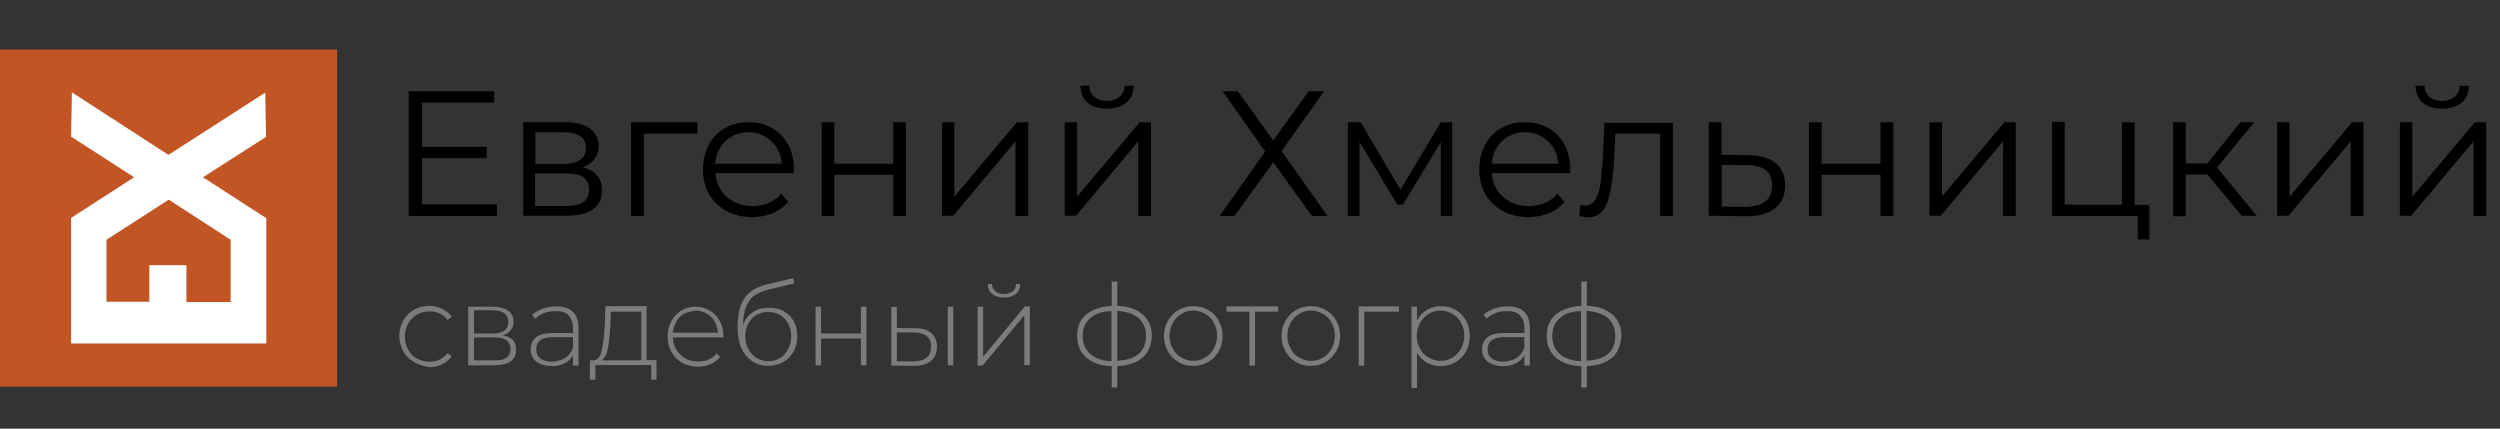
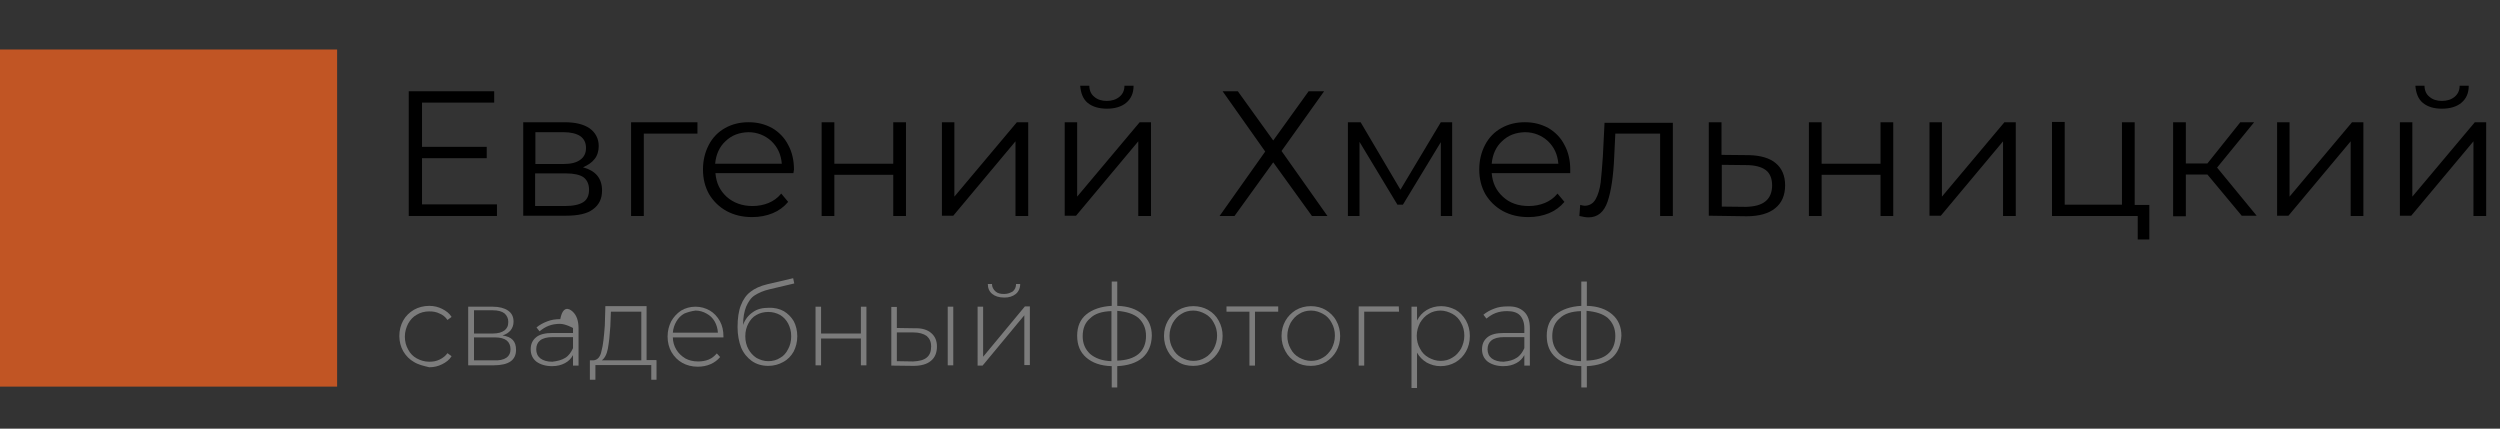
<svg xmlns="http://www.w3.org/2000/svg" id="Layer_1" x="0px" y="0px" viewBox="0 0 904 155" style="enable-background:new 0 0 904 155;" xml:space="preserve">
  <rect x="0" y="0" width="904" height="155" fill="#333333" stroke="none" />
  <style type="text/css"> .st0{fill:#C15524;} .st1{fill:#FFFFFF;} .st2{fill:#7C7C7C;} </style>
  <g>
    <rect y="17.9" class="st0" width="121.9" height="121.9" />
-     <path class="st1" d="M96.2,49.5l-0.3-16L60.9,56L26,33.4l-0.3,16l22.8,14.7L25.7,78.8v16v14.3v15.1h12.8h45h12.8v-15V94.9v-16 L73.4,64.1L96.2,49.5z M83.4,86.7v22.5h-16V95.9H54v13.2H38.5V86.7L61,72.2L83.4,86.7z" />
  </g>
  <g>
    <path d="M179.7,74v4.1h-31.9V33h30.9v4.1h-26.1v16h23.4v4.1h-23.4v16.7h27.1V74z" />
    <path d="M217.7,68.9c0,3-1.1,5.2-3.3,6.8c-2.1,1.6-5.4,2.3-9.8,2.3h-15.4V44.2h14.9c3.9,0,6.9,0.7,9.1,2.2c2.1,1.5,3.3,3.7,3.3,6.4 c0,1.8-0.5,3.5-1.5,4.7c-1,1.3-2.4,2.2-4.2,3C215.3,61.7,217.7,64.4,217.7,68.9z M193.6,59.3h10.2c2.7,0,4.6-0.5,6-1.5 c1.4-1,2.1-2.4,2.1-4.3c0-1.9-0.7-3.3-2.1-4.3c-1.4-0.9-3.4-1.4-6-1.4h-10.2V59.3z M210.9,73.1c1.4-0.9,2.1-2.4,2.1-4.5 c0-2-0.7-3.5-2-4.5c-1.3-0.9-3.5-1.4-6.3-1.4h-11.2v11.8h10.7C207.3,74.5,209.5,74,210.9,73.1z" />
    <path d="M252.2,48.3h-19.4v29.8h-4.6V44.2h24V48.3z" />
    <path d="M286.9,62.6h-28.2c0.3,3.6,1.6,6.3,4.1,8.6c2.4,2.1,5.5,3.3,9.3,3.3c2.1,0,4.1-0.4,5.8-1.1c1.7-0.7,3.3-1.8,4.6-3.4l2.5,3 c-1.5,1.8-3.4,3.2-5.6,4.1c-2.2,0.9-4.7,1.4-7.4,1.4c-3.5,0-6.5-0.7-9.3-2.2c-2.7-1.5-4.8-3.6-6.3-6.1c-1.5-2.7-2.2-5.6-2.2-8.9 s0.7-6.2,2.1-8.9c1.4-2.7,3.4-4.7,5.9-6.1s5.3-2.1,8.5-2.1c3.2,0,5.9,0.7,8.5,2.1c2.4,1.4,4.5,3.5,5.8,6.1c1.4,2.5,2.1,5.6,2.1,8.9 L286.9,62.6z M262.4,51c-2.2,2-3.5,4.8-3.8,8.2h24.1c-0.3-3.4-1.5-6-3.8-8.2c-2.2-2-5-3.2-8.3-3.2C267.3,47.9,264.6,48.9,262.4,51z " />
    <path d="M297.1,44.2h4.6v15H323v-15h4.6v33.9H323V63.2h-21.3v14.9h-4.6V44.2z" />
    <path d="M340.5,44.2h4.6v26.9l22.6-26.9h4.1v33.9h-4.6V51.1l-22.5,26.9h-4.1V44.2H340.5z" />
    <path d="M384.9,44.2h4.6v26.9l22.6-26.9h4.1v33.9h-4.6V51.1l-22.5,26.9H385V44.2H384.9z M393.3,37.2c-1.7-1.4-2.5-3.6-2.7-6.2h3.3 c0,1.6,0.6,3.1,1.8,4c1.1,1,2.7,1.5,4.5,1.5s3.4-0.5,4.6-1.5c1.2-1,1.8-2.3,1.8-4h3.3c0,2.7-0.9,4.7-2.7,6.2 c-1.7,1.4-4.1,2.1-6.9,2.1C397.4,39.3,395,38.6,393.3,37.2z" />
    <path d="M447.6,33l12.8,17.8L473.2,33h5.6l-15.4,21.6l16.6,23.5h-5.6l-14-19.4l-14,19.4H441l16.5-23.3L442.1,33H447.6z" />
    <path d="M525.1,44.2v33.9H521V51.4L507.3,74h-2l-13.7-22.7v26.8h-4.2V44.2h4.6l14.4,24.4L521,44.2H525.1z" />
    <path d="M567.8,62.6h-28.4c0.3,3.6,1.6,6.3,4.1,8.6c2.4,2.2,5.5,3.3,9.3,3.3c2.1,0,4.1-0.4,5.8-1.1c1.7-0.7,3.3-1.8,4.6-3.4l2.5,3 c-1.5,1.8-3.4,3.2-5.6,4.1c-2.2,0.9-4.7,1.4-7.4,1.4c-3.5,0-6.5-0.7-9.3-2.2c-2.7-1.5-4.8-3.6-6.3-6.1c-1.5-2.7-2.2-5.6-2.2-8.9 s0.7-6.2,2.1-8.9c1.4-2.7,3.4-4.7,5.9-6.1s5.3-2.1,8.5-2.1c3.2,0,5.9,0.7,8.5,2.1c2.4,1.4,4.5,3.5,5.8,6.1c1.4,2.5,2.1,5.6,2.1,8.9 L567.8,62.6z M543.2,51c-2.2,2-3.5,4.8-3.8,8.2h24.1c-0.3-3.4-1.5-6-3.8-8.2c-2.2-2-5-3.2-8.3-3.2C548.1,47.9,545.4,48.9,543.2,51z " />
    <path d="M604.9,44.2v33.9h-4.6V48.3h-16.2l-0.4,8.4c-0.3,7-1.1,12.4-2.4,16.2c-1.3,3.8-3.6,5.7-6.9,5.7c-0.9,0-2-0.2-3.3-0.5l0.3-4 c0.8,0.2,1.3,0.3,1.6,0.3c1.7,0,3.1-0.8,4-2.4c0.9-1.6,1.5-3.7,1.8-6c0.3-2.4,0.5-5.6,0.8-9.5l0.6-12.1h24.7V44.2z" />
    <path d="M642.1,59c2.2,1.8,3.4,4.5,3.4,8c0,3.6-1.2,6.4-3.6,8.3c-2.3,1.9-5.8,2.9-10.3,2.9L617.9,78V44.2h4.6V56l10,0.1 C636.7,56.2,640,57.2,642.1,59z M638.4,72.8c1.6-1.3,2.4-3.3,2.4-5.8c0-2.4-0.8-4.4-2.3-5.5c-1.6-1.2-4-1.8-7.1-1.8l-8.8-0.1v15.1 l8.8,0.1C634.5,74.7,636.8,74.1,638.4,72.8z" />
    <path d="M654.1,44.2h4.6v15H680v-15h4.6v33.9H680V63.2h-21.3v14.9h-4.6V44.2z" />
    <path d="M697.6,44.2h4.6v26.9l22.6-26.9h4.1v33.9h-4.6V51.1l-22.5,26.9h-4.1V44.2H697.6z" />
    <path d="M777.2,74.1v12.5H773v-8.5h-31v-34h4.6v29.9h20.7V44.2h4.6v29.9H777.2z" />
    <path d="M798.2,63.1h-7.8v15.1h-4.6v-34h4.6v14.9h7.8l11.9-14.9h5l-13.4,16.4l14.3,17.4h-5.4L798.2,63.1z" />
    <path d="M823.3,44.2h4.6v26.9l22.6-26.9h4.1v33.9H850V51.1l-22.5,26.9h-4.1V44.2H823.3z" />
    <path d="M867.7,44.2h4.6v26.9l22.6-26.9h4.1v33.9h-4.6V51.1l-22.5,26.9h-4.1V44.2H867.7z M876.1,37.2c-1.7-1.4-2.5-3.6-2.7-6.2h3.3 c0,1.6,0.6,3.1,1.8,4c1.1,1,2.7,1.5,4.5,1.5c1.8,0,3.4-0.5,4.6-1.5s1.8-2.3,1.8-4h3.3c0,2.7-0.9,4.7-2.7,6.2 c-1.7,1.4-4.1,2.1-7,2.1C880.1,39.3,877.8,38.6,876.1,37.2z" />
  </g>
  <g>
    <path class="st2" d="M149.7,130.9c-1.6-0.9-2.9-2.2-3.9-3.9c-0.9-1.6-1.4-3.5-1.4-5.5c0-2.1,0.5-4,1.4-5.6c0.9-1.6,2.2-2.9,3.9-3.9 c1.6-0.9,3.5-1.4,5.5-1.4c1.8,0,3.3,0.4,4.7,1.1c1.4,0.7,2.6,1.6,3.4,2.9l-1.5,1.1c-0.7-1.1-1.8-1.9-2.8-2.3 c-1.2-0.6-2.3-0.8-3.8-0.8c-1.6,0-3.2,0.4-4.5,1.2c-1.3,0.7-2.3,1.8-3.1,3.2c-0.7,1.4-1.2,2.9-1.2,4.7s0.4,3.3,1.2,4.7 c0.7,1.4,1.8,2.5,3.1,3.2s2.8,1.2,4.5,1.2c1.4,0,2.6-0.2,3.8-0.8c1.2-0.6,2.1-1.3,2.8-2.3l1.5,1.1c-0.8,1.3-2,2.2-3.4,2.9 s-2.9,1.1-4.7,1.1C153.2,132.3,151.3,131.9,149.7,130.9z" />
    <path class="st2" d="M186.6,126.5c0,1.9-0.7,3.3-2,4.2c-1.3,0.9-3.4,1.4-6.1,1.4h-9.2v-21.2h8.9c2.3,0,4.2,0.5,5.5,1.4 c1.3,0.9,2,2.2,2,4c0,1.3-0.4,2.3-1.1,3.2c-0.7,0.8-1.6,1.4-2.9,1.8C185.1,121.8,186.6,123.4,186.6,126.5z M171.4,120.6h6.8 c1.9,0,3.2-0.4,4.2-1.1c0.9-0.7,1.4-1.6,1.4-3.1c0-1.3-0.5-2.3-1.4-3.1c-0.9-0.7-2.3-1.1-4.2-1.1h-6.8V120.6z M184.6,126.3 c0-1.4-0.5-2.5-1.4-3.2s-2.3-1.1-4.3-1.1h-7.5v8.3h7.2C182.5,130.5,184.6,129,184.6,126.3z" />
-     <path class="st2" d="M207.1,112.7c1.4,1.3,2.1,3.3,2.1,6v13.5h-2v-3.8c-0.7,1.3-1.6,2.2-2.9,2.9c-1.3,0.7-2.8,1.1-4.7,1.1 c-2.3,0-4.2-0.6-5.6-1.6c-1.4-1.1-2.1-2.6-2.1-4.5c0-1.8,0.6-3.2,1.9-4.3c1.3-1.1,3.3-1.6,6.1-1.6h7.3v-1.8c0-2-0.6-3.5-1.6-4.6 s-2.7-1.5-4.7-1.5c-1.4,0-2.8,0.2-4.1,0.7c-1.3,0.5-2.3,1.2-3.3,2l-1.1-1.4c1.1-0.9,2.3-1.6,3.9-2.2c1.5-0.6,3.1-0.8,4.7-0.8 C203.5,110.7,205.6,111.3,207.1,112.7z M204.4,129.4c1.3-0.8,2.1-2,2.8-3.5v-4h-7.3c-2.1,0-3.6,0.4-4.6,1.2 c-0.9,0.7-1.4,1.8-1.4,3.2s0.5,2.5,1.5,3.3c1.1,0.8,2.5,1.2,4.3,1.2C201.5,130.6,203.1,130.2,204.4,129.4z" />
+     <path class="st2" d="M207.1,112.7c1.4,1.3,2.1,3.3,2.1,6v13.5h-2v-3.8c-0.7,1.3-1.6,2.2-2.9,2.9c-1.3,0.7-2.8,1.1-4.7,1.1 c-2.3,0-4.2-0.6-5.6-1.6c-1.4-1.1-2.1-2.6-2.1-4.5c0-1.8,0.6-3.2,1.9-4.3c1.3-1.1,3.3-1.6,6.1-1.6h7.3v-1.8s-2.7-1.5-4.7-1.5c-1.4,0-2.8,0.2-4.1,0.7c-1.3,0.5-2.3,1.2-3.3,2l-1.1-1.4c1.1-0.9,2.3-1.6,3.9-2.2c1.5-0.6,3.1-0.8,4.7-0.8 C203.5,110.7,205.6,111.3,207.1,112.7z M204.4,129.4c1.3-0.8,2.1-2,2.8-3.5v-4h-7.3c-2.1,0-3.6,0.4-4.6,1.2 c-0.9,0.7-1.4,1.8-1.4,3.2s0.5,2.5,1.5,3.3c1.1,0.8,2.5,1.2,4.3,1.2C201.5,130.6,203.1,130.2,204.4,129.4z" />
    <path class="st2" d="M237.4,130.3v7h-1.9v-5.3h-20.2v5.3h-2v-7h1.3c1.4-0.1,2.5-1.2,2.9-3.4c0.6-2.1,0.9-5.2,1.2-9.2l0.2-7h14.9 v19.5h3.5V130.3z M219.8,126.1c-0.4,2.1-1.2,3.5-2.2,4.2h14.3v-17.6h-11l-0.2,5.3C220.5,121.2,220.2,123.9,219.8,126.1z" />
    <path class="st2" d="M261.6,122h-18.3c0,1.6,0.5,3.2,1.3,4.5c0.8,1.3,1.9,2.3,3.2,3.1c1.3,0.7,2.8,1.1,4.6,1.1 c1.4,0,2.7-0.2,3.9-0.7s2.1-1.3,2.9-2.2l1.2,1.3c-0.9,1.1-2.1,2-3.5,2.6s-2.9,0.9-4.6,0.9c-2.1,0-4-0.5-5.6-1.4 c-1.6-0.9-2.9-2.2-3.9-3.9c-0.9-1.6-1.4-3.5-1.4-5.6s0.5-3.9,1.3-5.5c0.9-1.6,2.1-2.9,3.6-3.9c1.5-0.9,3.3-1.4,5.2-1.4 c1.9,0,3.6,0.5,5.2,1.4c1.5,0.9,2.7,2.2,3.6,3.8c0.9,1.6,1.3,3.5,1.3,5.5L261.6,122z M247.4,113.4c-1.2,0.7-2.1,1.6-2.8,2.8 c-0.7,1.2-1.2,2.6-1.3,4.1h16.3c-0.1-1.5-0.5-2.9-1.2-4.1s-1.6-2.1-2.9-2.8c-1.2-0.7-2.6-1.1-4-1.1 C250,112.5,248.6,112.9,247.4,113.4z" />
    <path class="st2" d="M283.4,112.5c1.5,0.9,2.7,2.1,3.6,3.6c0.8,1.5,1.3,3.4,1.3,5.5c0,2.1-0.5,3.9-1.3,5.5 c-0.9,1.6-2.1,2.9-3.8,3.8c-1.6,0.9-3.4,1.4-5.4,1.4c-2.3,0-4.3-0.6-6-1.8c-1.6-1.2-2.9-2.7-3.8-4.8c-0.8-2.1-1.3-4.6-1.3-7.4 c0-3.2,0.4-5.9,1.2-7.9c0.8-2.1,2-3.8,3.5-4.9c1.5-1.2,3.5-2.1,6-2.7l9.4-2.2l0.4,1.9l-8.9,2.1c-2.2,0.5-4,1.3-5.4,2.2 c-1.4,0.9-2.3,2.3-3.1,4.1c-0.7,1.8-1.1,3.9-1.1,6.6c0.7-2,1.9-3.5,3.5-4.6c1.6-1.2,3.6-1.6,5.7-1.6 C280.1,111.2,281.9,111.7,283.4,112.5z M282.1,129.4c1.3-0.7,2.2-1.8,2.9-3.2c0.7-1.3,1.1-2.8,1.1-4.6s-0.4-3.2-1.1-4.6 c-0.7-1.3-1.6-2.3-2.9-3.1c-1.3-0.7-2.7-1.1-4.3-1.1c-1.6,0-3.1,0.4-4.3,1.1c-1.3,0.7-2.2,1.8-2.9,3.1c-0.7,1.3-1.1,2.8-1.1,4.6 s0.4,3.3,1.1,4.6c0.7,1.3,1.6,2.3,2.9,3.2c1.3,0.7,2.7,1.2,4.3,1.2C279.4,130.6,280.9,130.2,282.1,129.4z" />
    <path class="st2" d="M294.9,110.9h2v9.7h14.4v-9.7h2v21.2h-2v-9.7h-14.4v9.7h-2V110.9z" />
    <path class="st2" d="M336.7,120.4c1.4,1.2,2.1,2.8,2.1,4.9c0,2.2-0.7,4-2.2,5.2c-1.4,1.2-3.6,1.8-6.3,1.8l-8-0.1v-21.2h2v7.6 l6.3,0.1C333.3,118.6,335.3,119.2,336.7,120.4z M335.1,129.3c1.1-0.9,1.6-2.2,1.6-4s-0.6-2.9-1.6-3.8c-1.1-0.8-2.7-1.3-4.9-1.3 h-5.9v10.4l5.9,0.1C332.4,130.6,334,130.2,335.1,129.3z M342.7,110.9h2v21.2h-2V110.9z" />
    <path class="st2" d="M353.5,110.9h2V129l15.1-18.2h1.8v21.2h-2V114l-15.1,18.2h-1.8V110.9z M358.8,106.3c-1.1-0.9-1.6-2.1-1.6-3.6 h1.5c0,1.1,0.5,2,1.3,2.7c0.8,0.7,1.8,0.9,3.1,0.9c1.3,0,2.2-0.4,3.1-0.9c0.8-0.7,1.2-1.5,1.2-2.7h1.5c0,1.5-0.6,2.8-1.6,3.6 c-1.1,0.9-2.5,1.3-4.1,1.3C361.2,107.6,359.8,107.1,358.8,106.3z" />
    <path class="st2" d="M413.2,129.3c-2.2,1.9-5.3,2.9-9.2,3.1v7.7h-2v-7.7c-4-0.1-7-1.2-9.2-3.1c-2.2-1.9-3.3-4.5-3.3-7.9 c0-3.3,1.1-5.9,3.3-7.7s5.3-2.9,9.2-3.1v-8.8h2v8.8c4,0.1,7,1.2,9.2,3.1c2.2,1.9,3.3,4.5,3.3,7.7 C416.4,124.8,415.3,127.4,413.2,129.3z M394.2,128c1.8,1.5,4.3,2.5,7.7,2.6v-18.1c-3.4,0.1-6,0.9-7.7,2.6c-1.8,1.5-2.7,3.6-2.7,6.5 C391.5,124.2,392.4,126.3,394.2,128z M411.7,128c1.8-1.5,2.7-3.8,2.7-6.5c0-2.7-0.9-4.8-2.7-6.5c-1.8-1.5-4.3-2.3-7.7-2.6v18 C407.3,130.3,409.9,129.5,411.7,128z" />
    <path class="st2" d="M426.1,130.9c-1.6-0.9-2.9-2.2-3.8-3.9c-0.9-1.6-1.4-3.5-1.4-5.5c0-2.1,0.5-3.9,1.4-5.5 c0.9-1.6,2.2-2.9,3.8-3.9c1.6-0.9,3.4-1.4,5.4-1.4s3.9,0.5,5.4,1.4c1.6,0.9,2.9,2.2,3.8,3.9c0.9,1.6,1.4,3.5,1.4,5.5 c0,2.1-0.5,3.9-1.4,5.5c-0.9,1.6-2.2,2.9-3.8,3.9c-1.6,0.9-3.4,1.4-5.4,1.4C429.5,132.3,427.6,131.9,426.1,130.9z M435.8,129.3 c1.3-0.7,2.3-1.9,3.1-3.2c0.7-1.4,1.2-2.9,1.2-4.7s-0.4-3.3-1.2-4.7c-0.7-1.4-1.8-2.5-3.1-3.2c-1.3-0.7-2.7-1.2-4.3-1.2 c-1.6,0-3.1,0.4-4.3,1.2c-1.3,0.7-2.3,1.9-3.1,3.2c-0.7,1.4-1.2,2.9-1.2,4.7s0.4,3.3,1.2,4.7c0.7,1.4,1.8,2.5,3.1,3.2 c1.3,0.7,2.7,1.2,4.3,1.2S434.5,130.1,435.8,129.3z" />
    <path class="st2" d="M462.1,112.7h-8.3v19.5h-2v-19.5h-8.3v-1.9h18.7V112.7z" />
    <path class="st2" d="M468.6,130.9c-1.6-0.9-2.9-2.2-3.8-3.9c-0.9-1.6-1.4-3.5-1.4-5.5c0-2.1,0.5-3.9,1.4-5.5 c0.9-1.6,2.2-2.9,3.8-3.9c1.6-0.9,3.4-1.4,5.4-1.4c2,0,3.9,0.5,5.4,1.4c1.5,0.9,2.9,2.2,3.8,3.9c0.9,1.6,1.4,3.5,1.4,5.5 c0,2.1-0.5,3.9-1.4,5.5s-2.2,2.9-3.8,3.9c-1.6,0.9-3.4,1.4-5.4,1.4C472,132.3,470.2,131.9,468.6,130.9z M478.4,129.3 c1.3-0.7,2.3-1.9,3.1-3.2c0.7-1.4,1.2-2.9,1.2-4.7s-0.4-3.3-1.2-4.7c-0.7-1.4-1.8-2.5-3.1-3.2c-1.3-0.7-2.7-1.2-4.3-1.2 s-3.1,0.4-4.3,1.2c-1.3,0.7-2.3,1.9-3.1,3.2c-0.7,1.4-1.2,2.9-1.2,4.7s0.4,3.3,1.2,4.7c0.7,1.4,1.8,2.5,3.1,3.2 c1.3,0.7,2.7,1.2,4.3,1.2S477.1,130.1,478.4,129.3z" />
    <path class="st2" d="M505.9,112.7h-12.6v19.5h-2v-21.4h14.5L505.9,112.7L505.9,112.7z" />
    <path class="st2" d="M526.3,112c1.6,0.9,2.8,2.2,3.8,3.9c0.9,1.6,1.4,3.5,1.4,5.6s-0.5,4-1.4,5.6c-0.9,1.6-2.1,2.9-3.8,3.9 c-1.6,0.9-3.4,1.4-5.4,1.4c-1.9,0-3.5-0.5-5-1.3c-1.5-0.9-2.7-2.1-3.5-3.6v12.8h-2v-29.4h2v5c0.8-1.6,2-2.9,3.5-3.8 c1.5-0.9,3.3-1.4,5.2-1.4S524.7,111.2,526.3,112z M525.2,129.3c1.3-0.7,2.3-1.9,3.1-3.2c0.7-1.4,1.2-2.9,1.2-4.7s-0.4-3.3-1.2-4.7 c-0.7-1.4-1.8-2.5-3.1-3.2c-1.3-0.7-2.8-1.2-4.3-1.2c-1.5,0-3.1,0.4-4.3,1.2c-1.3,0.7-2.3,1.9-3.1,3.2c-0.7,1.4-1.2,2.9-1.2,4.7 s0.4,3.3,1.2,4.7c0.7,1.4,1.8,2.5,3.1,3.2c1.3,0.7,2.7,1.2,4.3,1.2C522.5,130.5,524,130.1,525.2,129.3z" />
    <path class="st2" d="M551.1,112.7c1.4,1.3,2.1,3.3,2.1,6v13.5h-2v-3.8c-0.7,1.3-1.6,2.2-2.9,2.9s-2.8,1.1-4.7,1.1 c-2.3,0-4.2-0.6-5.6-1.6c-1.4-1.1-2.1-2.6-2.1-4.5c0-1.8,0.6-3.2,1.9-4.3c1.3-1.1,3.3-1.6,6.1-1.6h7.3v-1.8c0-2-0.6-3.5-1.6-4.6 c-1.1-1.1-2.7-1.5-4.7-1.5c-1.4,0-2.8,0.2-4.1,0.7c-1.3,0.5-2.3,1.2-3.3,2l-1.1-1.4c1.1-0.9,2.3-1.6,3.9-2.2 c1.5-0.6,3.1-0.8,4.7-0.8C547.7,110.7,549.6,111.3,551.1,112.7z M548.4,129.4c1.3-0.8,2.1-2,2.8-3.5v-4h-7.3 c-2.1,0-3.6,0.4-4.6,1.2c-0.9,0.7-1.4,1.8-1.4,3.2s0.5,2.5,1.5,3.3c1.1,0.8,2.5,1.2,4.3,1.2C545.7,130.6,547.2,130.2,548.4,129.4z" />
    <path class="st2" d="M583,129.3c-2.2,1.9-5.3,2.9-9.2,3.1v7.7h-2v-7.7c-4-0.1-7-1.2-9.2-3.1c-2.2-1.9-3.3-4.5-3.3-7.9 c0-3.3,1.1-5.9,3.3-7.7s5.3-2.9,9.2-3.1v-8.8h2v8.8c4,0.1,7,1.2,9.2,3.1c2.2,1.9,3.3,4.5,3.3,7.7 C586.1,124.8,585.1,127.4,583,129.3z M564,128c1.8,1.5,4.3,2.5,7.7,2.6v-18.1c-3.4,0.1-6,0.9-7.7,2.6c-1.8,1.5-2.7,3.6-2.7,6.5 C561.3,124.2,562.2,126.3,564,128z M581.4,128c1.8-1.5,2.7-3.8,2.7-6.5c0-2.7-0.9-4.8-2.7-6.5c-1.8-1.5-4.3-2.3-7.7-2.6v18 C577.1,130.3,579.7,129.5,581.4,128z" />
  </g>
</svg>